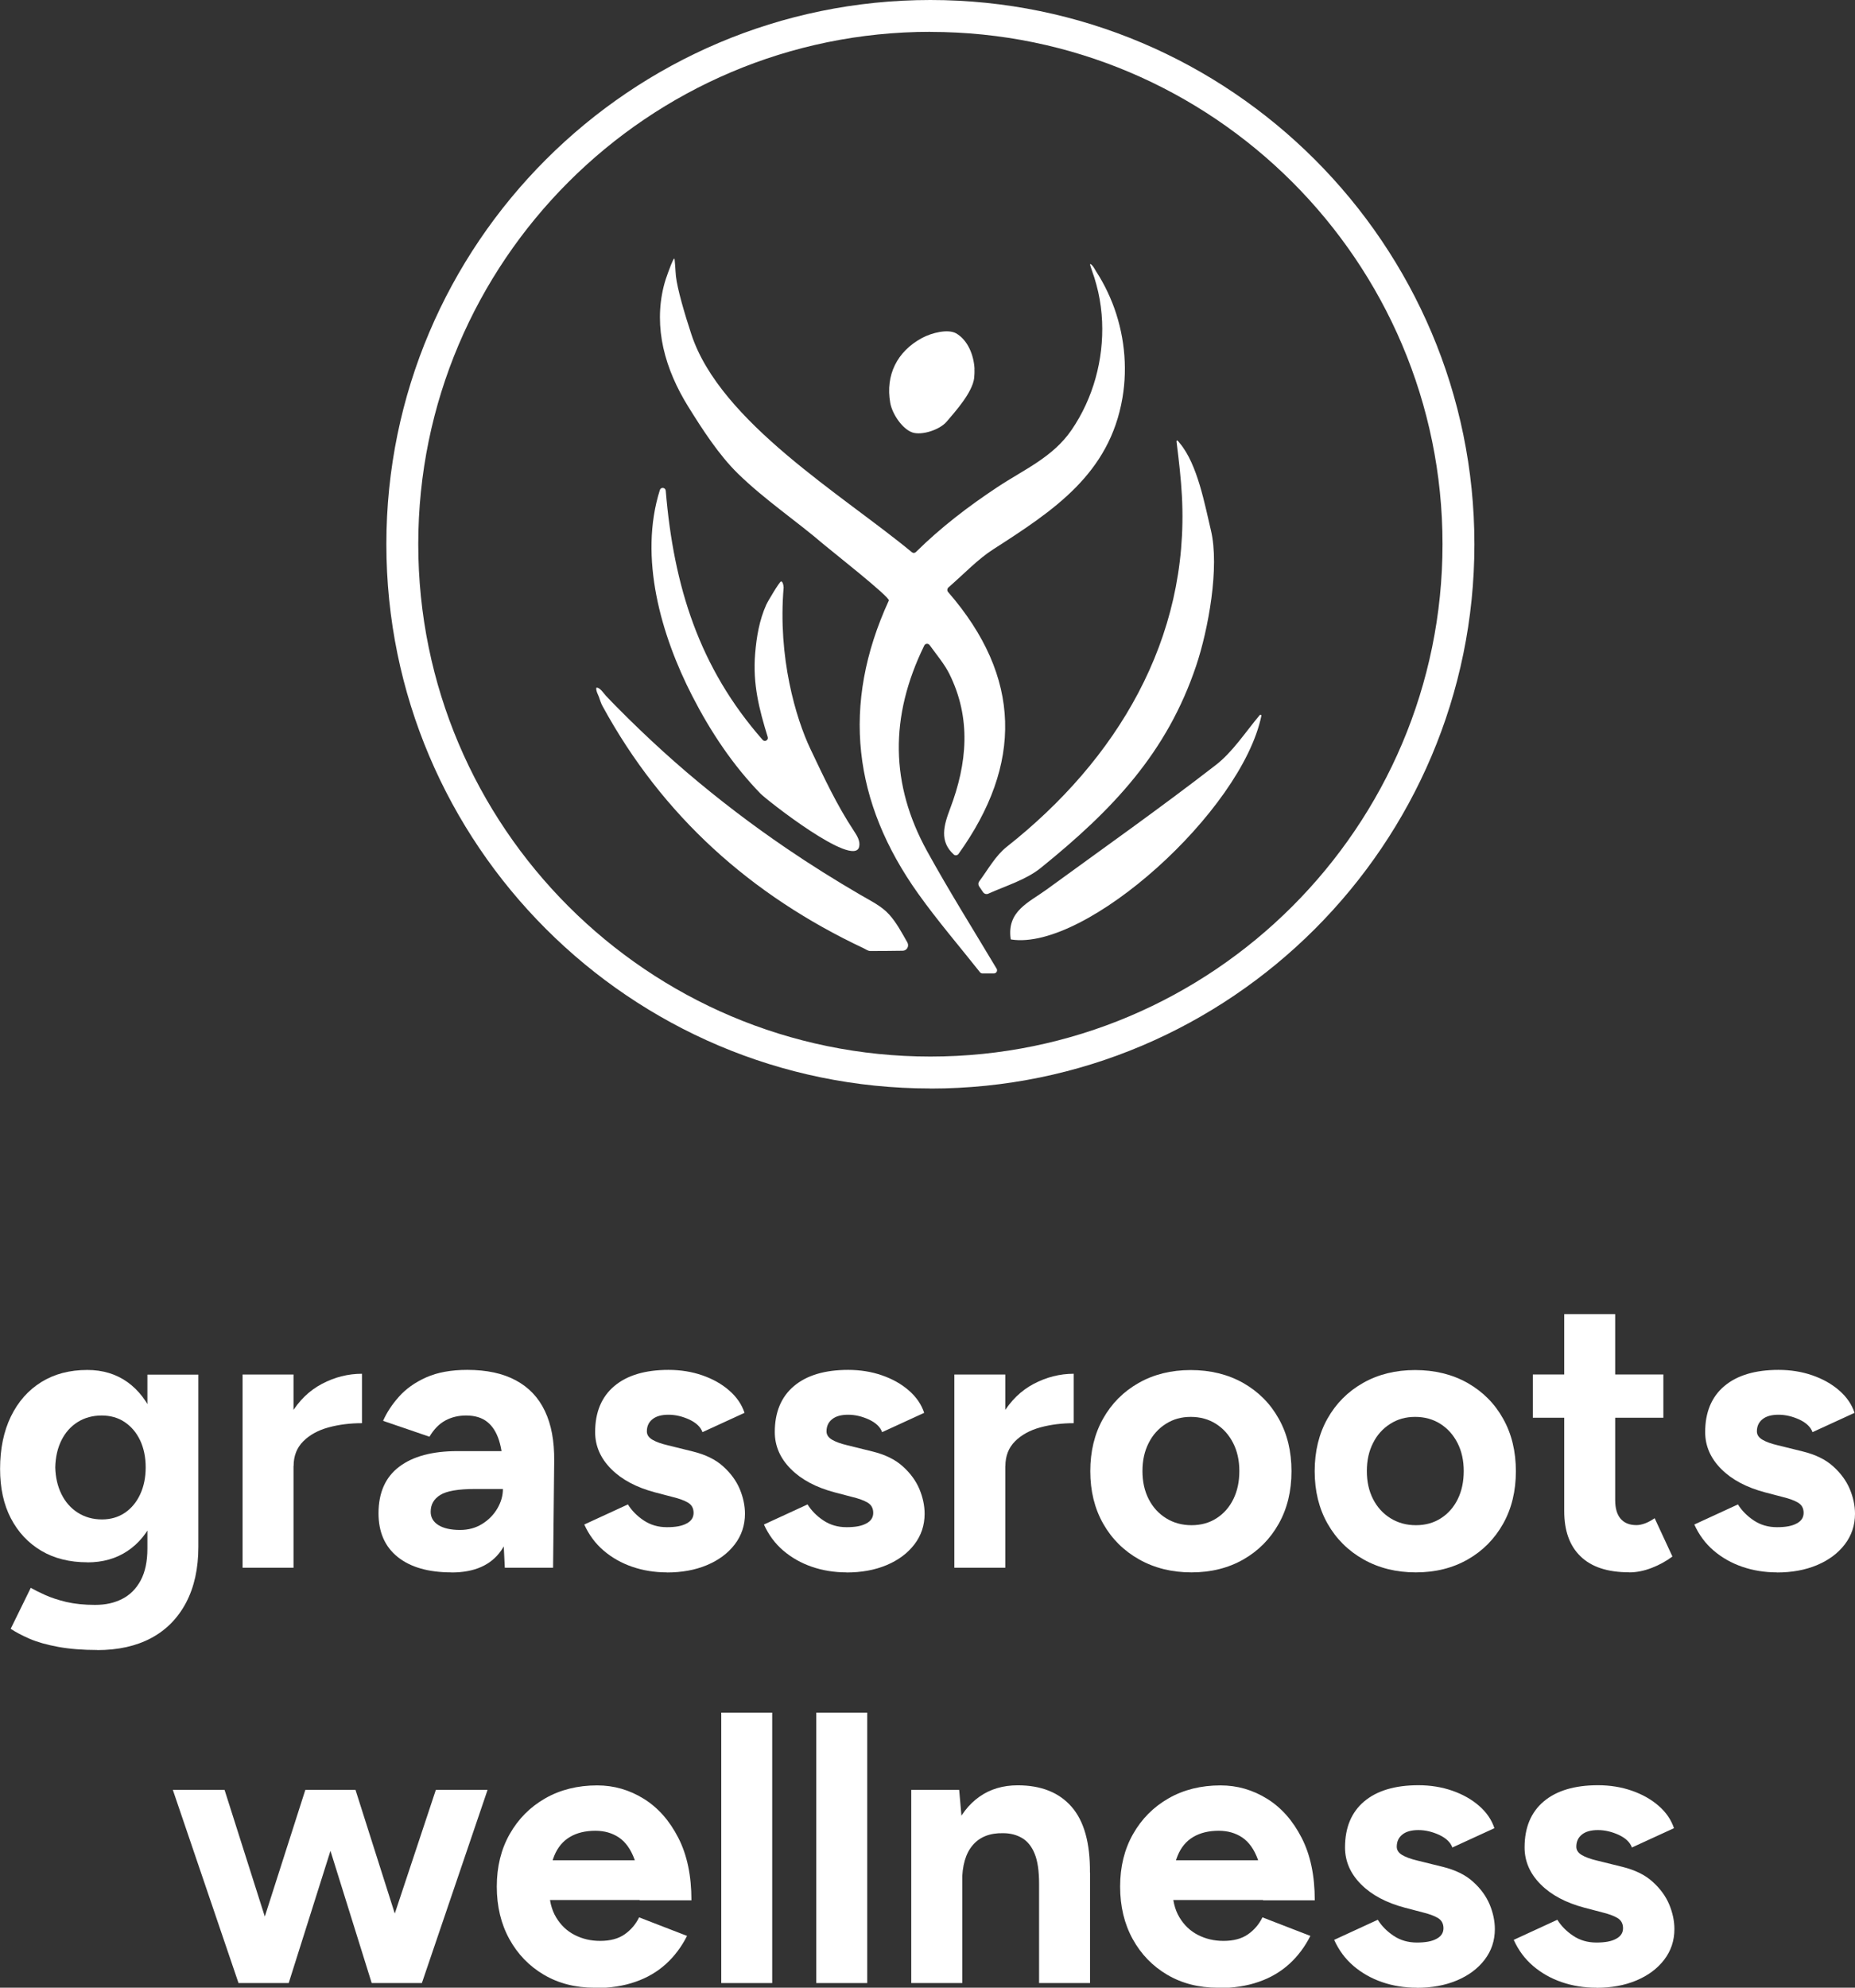
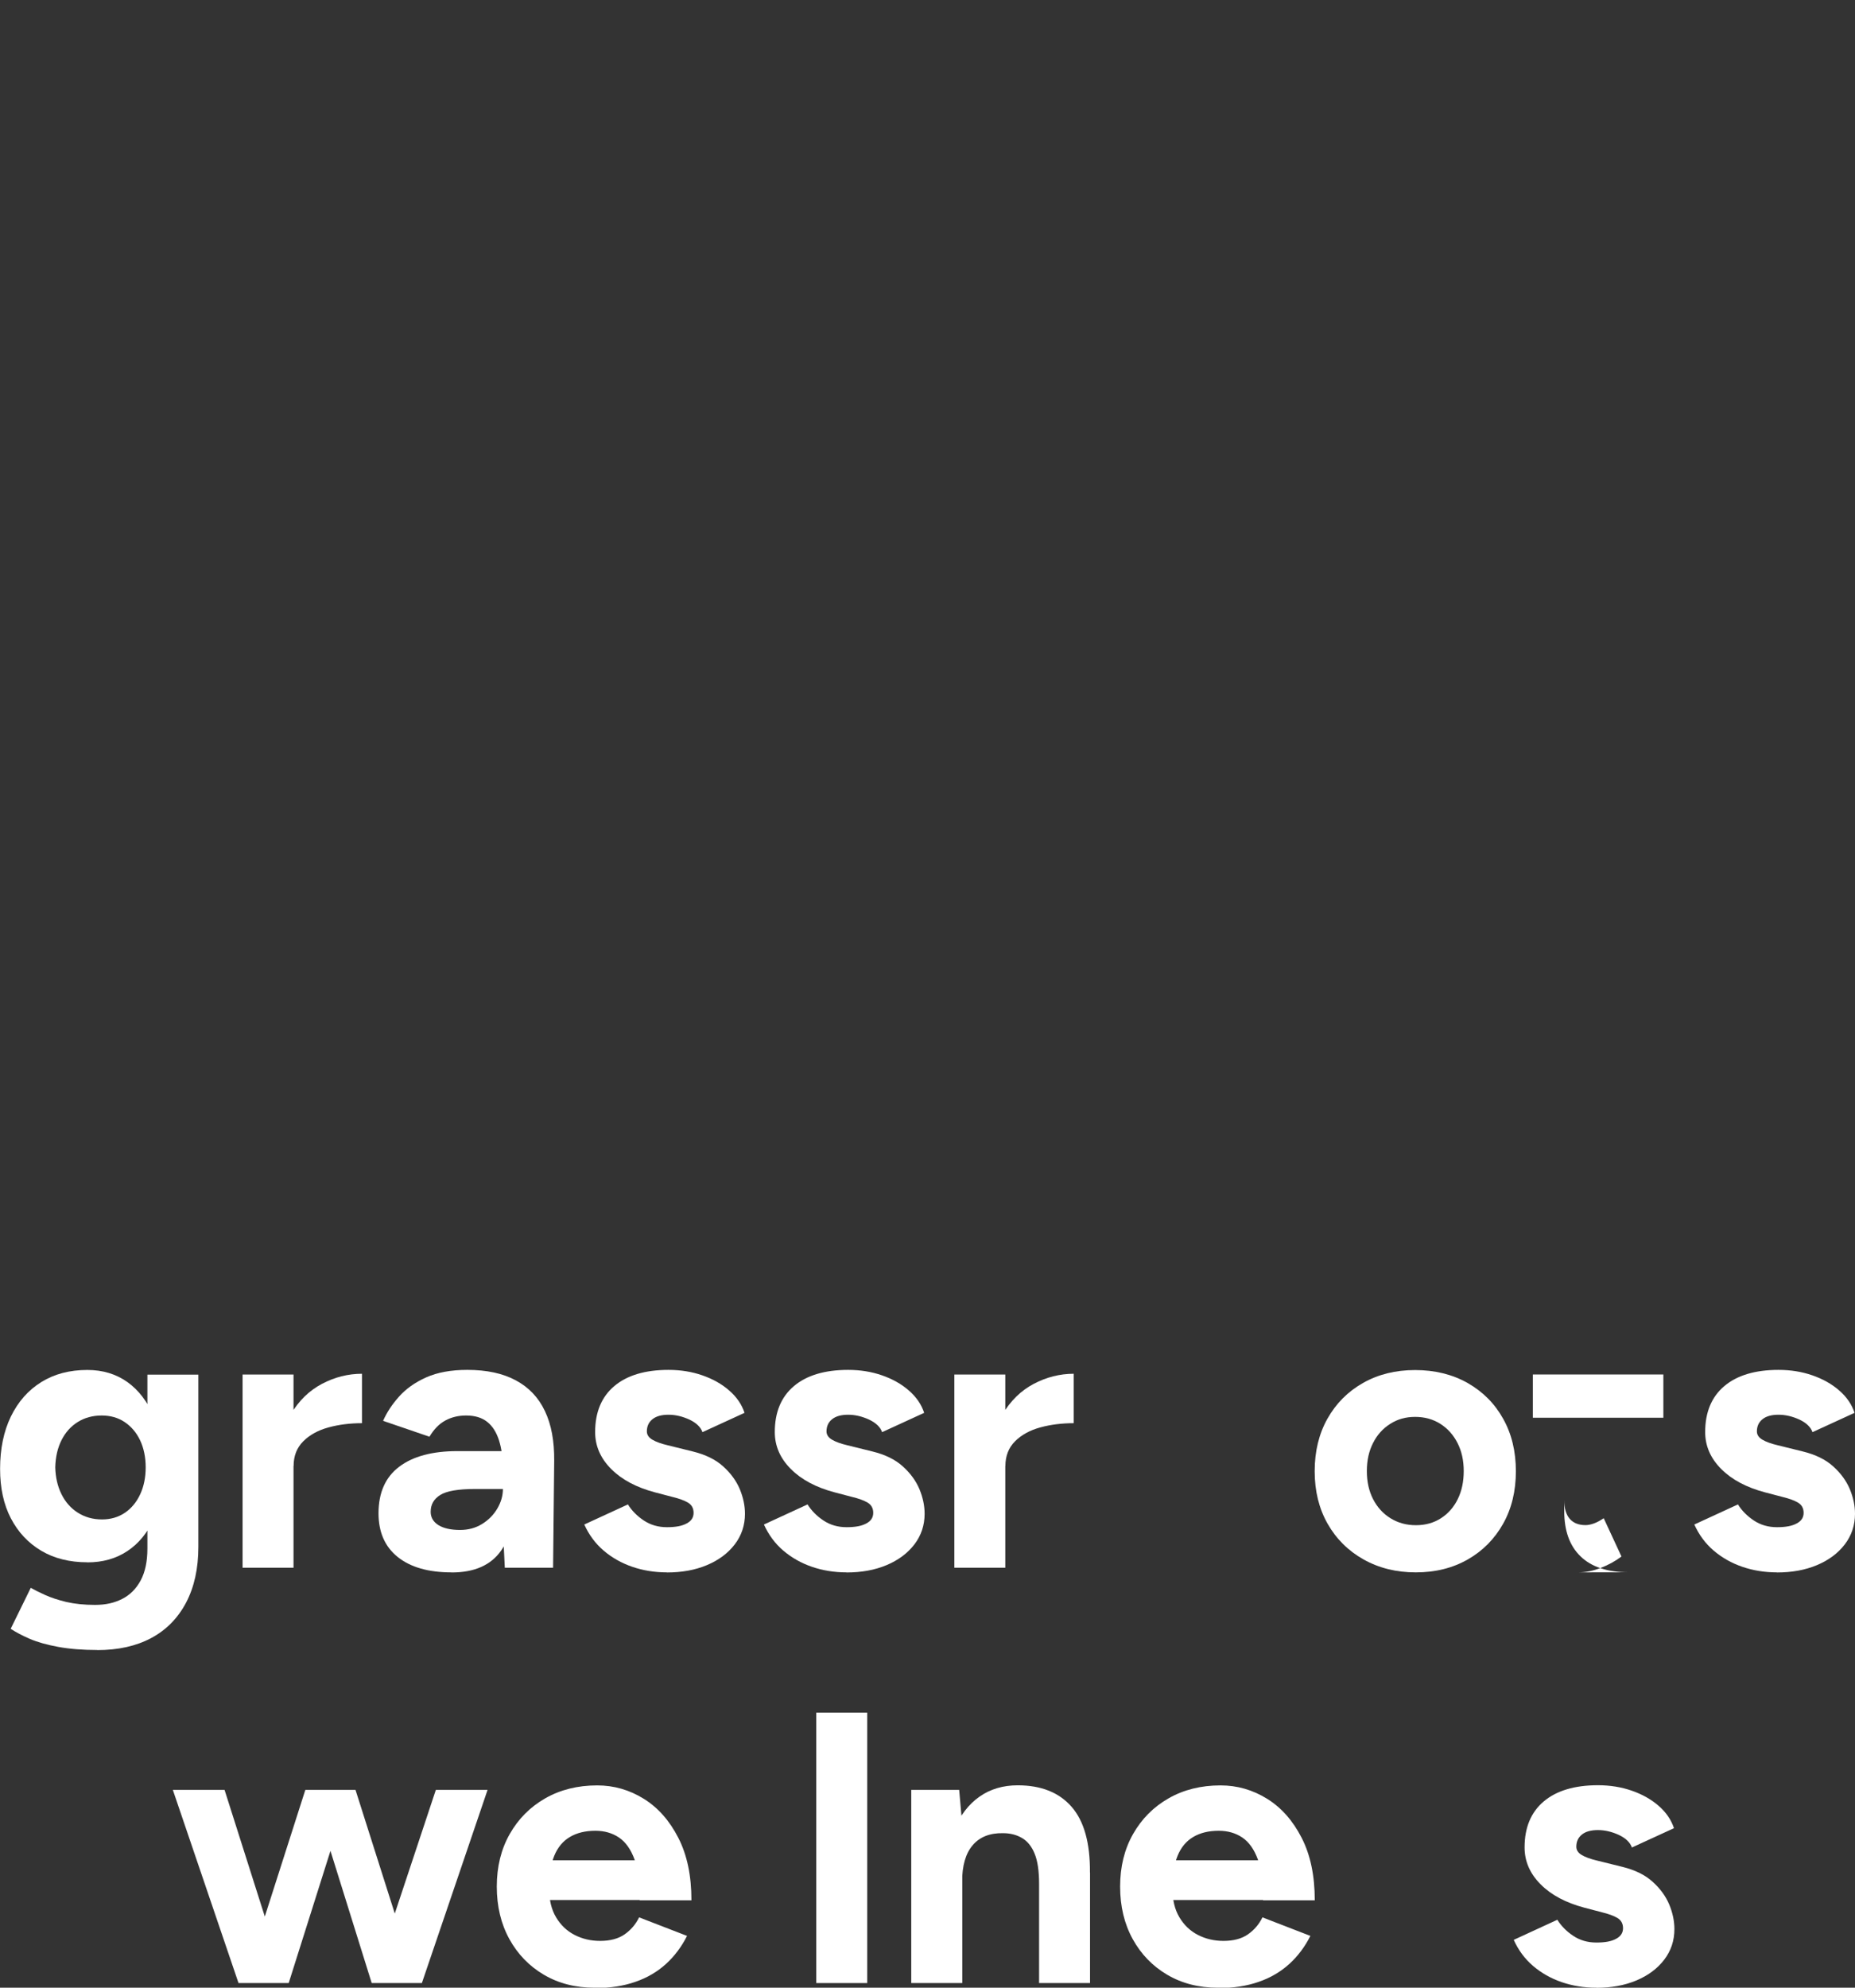
<svg xmlns="http://www.w3.org/2000/svg" id="Layer_1" data-name="Layer 1" viewBox="0 0 215.19 230.48">
  <rect x="0" y="0" width="215.19" height="230.48" fill="#333333" stroke="none" />
  <defs>
    <style>      .cls-1 {        fill: #fff;        stroke-width: 0px;      }    </style>
  </defs>
  <g>
    <path class="cls-1" d="m10.13,181.15c-2.06,0-3.85-.45-5.35-1.34-1.51-.9-2.68-2.15-3.52-3.76-.84-1.61-1.25-3.52-1.25-5.73,0-2.33.42-4.35,1.25-6.07.84-1.72,2.01-3.05,3.52-3.99,1.51-.94,3.29-1.41,5.35-1.41,1.79,0,3.34.47,4.66,1.41,1.31.94,2.33,2.28,3.05,4.01.72,1.73,1.08,3.79,1.08,6.18,0,2.15-.36,4.03-1.08,5.65s-1.73,2.86-3.05,3.74c-1.31.88-2.87,1.32-4.66,1.32Zm1.16,10.17c-1.7,0-3.21-.12-4.53-.36-1.31-.24-2.42-.55-3.32-.94s-1.63-.78-2.2-1.16l2.33-4.75c.42.24.97.52,1.66.83.69.31,1.51.58,2.46.81.96.22,2.06.34,3.32.34s2.25-.23,3.16-.69c.91-.46,1.63-1.18,2.15-2.15.52-.97.78-2.2.78-3.7v-20.16h5.91v19.98c0,2.51-.48,4.67-1.43,6.47-.96,1.81-2.31,3.17-4.05,4.1-1.75.93-3.83,1.39-6.25,1.39Zm.54-15.14c1.02,0,1.9-.26,2.67-.78.76-.52,1.35-1.24,1.77-2.15.42-.91.63-1.95.63-3.11s-.22-2.24-.65-3.14c-.43-.9-1.03-1.6-1.79-2.11-.76-.51-1.65-.76-2.67-.76s-1.97.25-2.78.76c-.81.51-1.43,1.21-1.88,2.11s-.69,1.94-.72,3.14c.03,1.17.27,2.2.72,3.11.45.91,1.08,1.63,1.9,2.15.82.52,1.75.78,2.8.78Z" />
    <path class="cls-1" d="m28.14,181.78v-22.4h5.91v22.4h-5.91Zm4.17-11.78c0-2.42.47-4.42,1.41-6,.94-1.58,2.15-2.76,3.63-3.54,1.48-.78,3.02-1.17,4.64-1.17v5.73c-1.37,0-2.67.16-3.88.49-1.21.33-2.19.87-2.93,1.61-.75.75-1.12,1.7-1.12,2.87h-1.75Z" />
    <path class="cls-1" d="m52.38,182.32c-2.69,0-4.77-.6-6.25-1.79-1.48-1.19-2.22-2.88-2.22-5.06,0-2.39.8-4.19,2.4-5.4,1.6-1.21,3.85-1.81,6.74-1.81h5.69v4.39h-3.63c-1.94,0-3.29.23-4.03.69-.75.46-1.12,1.11-1.12,1.95,0,.66.3,1.17.9,1.55.6.37,1.43.56,2.51.56.96,0,1.81-.23,2.55-.69.75-.46,1.34-1.06,1.77-1.79.43-.73.65-1.49.65-2.26h1.57c0,3.05-.59,5.42-1.77,7.12-1.18,1.7-3.1,2.55-5.76,2.55Zm6.18-.54l-.22-4.52v-6.81c0-1.34-.15-2.49-.45-3.43-.3-.94-.75-1.66-1.37-2.15-.61-.49-1.43-.74-2.44-.74-.9,0-1.7.19-2.42.58s-1.33,1.02-1.84,1.88l-5.38-1.84c.42-.96,1.03-1.89,1.84-2.8s1.86-1.66,3.16-2.24c1.3-.58,2.89-.87,4.77-.87,2.24,0,4.11.4,5.62,1.21s2.64,1.99,3.38,3.56c.75,1.57,1.1,3.49,1.08,5.76l-.13,12.41h-5.6Z" />
    <path class="cls-1" d="m77.37,182.32c-1.43,0-2.78-.22-4.03-.65-1.25-.43-2.36-1.06-3.32-1.88-.96-.82-1.7-1.83-2.24-3.02l5.06-2.33c.45.72,1.06,1.34,1.84,1.86.78.52,1.67.78,2.69.78s1.75-.14,2.28-.43c.54-.28.81-.69.81-1.23s-.22-.93-.65-1.19c-.43-.25-1.02-.47-1.77-.65l-2.06-.54c-2.15-.57-3.85-1.47-5.08-2.71-1.24-1.24-1.86-2.67-1.86-4.28,0-2.3.74-4.08,2.22-5.33s3.58-1.88,6.29-1.88c1.4,0,2.71.21,3.92.63,1.21.42,2.25,1,3.11,1.75.87.75,1.46,1.61,1.79,2.6l-4.88,2.24c-.21-.6-.72-1.08-1.52-1.46-.81-.37-1.61-.56-2.42-.56s-1.43.17-1.86.52c-.43.34-.65.81-.65,1.41,0,.39.21.71.63.96.42.25,1.02.47,1.79.65l2.91.72c1.46.36,2.64.93,3.52,1.73.88.79,1.52,1.67,1.93,2.64.4.97.6,1.92.6,2.85,0,1.34-.4,2.53-1.19,3.56-.79,1.03-1.87,1.83-3.23,2.4-1.36.57-2.91.85-4.64.85Z" />
    <path class="cls-1" d="m98.21,182.32c-1.43,0-2.78-.22-4.03-.65-1.25-.43-2.36-1.06-3.32-1.88-.96-.82-1.7-1.83-2.24-3.02l5.06-2.33c.45.72,1.06,1.34,1.84,1.86.78.52,1.67.78,2.69.78s1.75-.14,2.28-.43c.54-.28.81-.69.81-1.23s-.22-.93-.65-1.19c-.43-.25-1.02-.47-1.77-.65l-2.06-.54c-2.15-.57-3.85-1.47-5.08-2.71-1.24-1.24-1.86-2.67-1.86-4.28,0-2.3.74-4.08,2.22-5.33s3.58-1.88,6.29-1.88c1.4,0,2.71.21,3.92.63,1.21.42,2.25,1,3.11,1.75.87.75,1.46,1.61,1.79,2.6l-4.88,2.24c-.21-.6-.72-1.08-1.52-1.46-.81-.37-1.61-.56-2.42-.56s-1.43.17-1.86.52c-.43.34-.65.81-.65,1.41,0,.39.21.71.63.96.42.25,1.02.47,1.79.65l2.91.72c1.46.36,2.64.93,3.52,1.73.88.79,1.52,1.67,1.93,2.64.4.97.6,1.92.6,2.85,0,1.34-.4,2.53-1.19,3.56-.79,1.03-1.87,1.83-3.23,2.4-1.36.57-2.91.85-4.64.85Z" />
    <path class="cls-1" d="m110.71,181.78v-22.4h5.91v22.4h-5.91Zm4.17-11.78c0-2.42.47-4.42,1.41-6,.94-1.58,2.15-2.76,3.63-3.54,1.48-.78,3.02-1.17,4.64-1.17v5.73c-1.37,0-2.67.16-3.88.49-1.21.33-2.19.87-2.93,1.61s-1.12,1.7-1.12,2.87h-1.75Z" />
-     <path class="cls-1" d="m138.22,182.32c-2.27,0-4.29-.5-6.07-1.5-1.78-1-3.17-2.38-4.17-4.14-1-1.76-1.5-3.79-1.5-6.09s.49-4.33,1.48-6.09c.99-1.76,2.36-3.14,4.12-4.14,1.76-1,3.78-1.5,6.05-1.5s4.33.5,6.09,1.5c1.76,1,3.14,2.38,4.12,4.14.99,1.76,1.48,3.79,1.48,6.09s-.49,4.33-1.48,6.09c-.99,1.76-2.35,3.14-4.1,4.14-1.75,1-3.76,1.5-6.03,1.5Zm0-5.47c1.1,0,2.08-.27,2.91-.81.84-.54,1.49-1.28,1.95-2.22.46-.94.69-2.02.69-3.25s-.24-2.31-.72-3.25c-.48-.94-1.14-1.68-1.99-2.22-.85-.54-1.83-.81-2.93-.81s-2.04.27-2.89.81c-.85.54-1.52,1.28-1.99,2.22-.48.94-.72,2.02-.72,3.25s.24,2.31.72,3.25c.48.94,1.15,1.68,2.02,2.22.87.54,1.85.81,2.96.81Z" />
    <path class="cls-1" d="m164.25,182.32c-2.27,0-4.29-.5-6.07-1.5-1.78-1-3.17-2.38-4.17-4.14-1-1.76-1.5-3.79-1.5-6.09s.49-4.33,1.48-6.09c.99-1.76,2.36-3.14,4.12-4.14,1.76-1,3.78-1.5,6.05-1.5s4.33.5,6.09,1.5c1.76,1,3.14,2.38,4.12,4.14.99,1.76,1.48,3.79,1.48,6.09s-.49,4.33-1.48,6.09c-.99,1.76-2.35,3.14-4.1,4.14-1.75,1-3.76,1.5-6.03,1.5Zm0-5.47c1.1,0,2.08-.27,2.91-.81.84-.54,1.49-1.28,1.95-2.22.46-.94.69-2.02.69-3.25s-.24-2.31-.72-3.25c-.48-.94-1.14-1.68-1.99-2.22-.85-.54-1.83-.81-2.93-.81s-2.04.27-2.89.81c-.85.54-1.52,1.28-1.99,2.22-.48.94-.72,2.02-.72,3.25s.24,2.31.72,3.25c.48.94,1.15,1.68,2.02,2.22.87.54,1.85.81,2.96.81Z" />
-     <path class="cls-1" d="m177.82,164.39v-5.02h15.14v5.02h-15.14Zm11.16,17.92c-2.48,0-4.35-.61-5.62-1.84-1.27-1.22-1.9-2.97-1.9-5.24v-22.85h5.91v21.55c0,.96.21,1.68.63,2.17.42.49,1.03.74,1.84.74.3,0,.63-.07.99-.2s.73-.34,1.12-.6l2.06,4.44c-.72.54-1.52.98-2.4,1.32-.88.34-1.75.52-2.62.52Z" />
+     <path class="cls-1" d="m177.82,164.39v-5.02h15.14v5.02h-15.14Zm11.16,17.92c-2.48,0-4.35-.61-5.62-1.84-1.27-1.22-1.9-2.97-1.9-5.24v-22.85v21.55c0,.96.21,1.68.63,2.17.42.49,1.03.74,1.84.74.3,0,.63-.07.99-.2s.73-.34,1.12-.6l2.06,4.44c-.72.54-1.52.98-2.4,1.32-.88.34-1.75.52-2.62.52Z" />
    <path class="cls-1" d="m206.14,182.32c-1.43,0-2.78-.22-4.03-.65-1.25-.43-2.36-1.06-3.32-1.88-.96-.82-1.7-1.83-2.24-3.02l5.06-2.33c.45.72,1.06,1.34,1.84,1.86.78.52,1.67.78,2.69.78s1.75-.14,2.28-.43c.54-.28.81-.69.81-1.23s-.22-.93-.65-1.19c-.43-.25-1.02-.47-1.77-.65l-2.06-.54c-2.15-.57-3.85-1.47-5.08-2.71-1.24-1.24-1.86-2.67-1.86-4.28,0-2.3.74-4.08,2.22-5.33s3.58-1.88,6.29-1.88c1.4,0,2.71.21,3.92.63,1.21.42,2.25,1,3.11,1.75.87.75,1.46,1.61,1.79,2.6l-4.88,2.24c-.21-.6-.72-1.08-1.52-1.46-.81-.37-1.61-.56-2.42-.56s-1.43.17-1.86.52c-.43.34-.65.81-.65,1.41,0,.39.21.71.63.96.42.25,1.02.47,1.79.65l2.91.72c1.46.36,2.64.93,3.52,1.73.88.79,1.52,1.67,1.93,2.64.4.97.6,1.92.6,2.85,0,1.34-.4,2.53-1.19,3.56-.79,1.03-1.87,1.83-3.23,2.4-1.36.57-2.91.85-4.64.85Z" />
    <path class="cls-1" d="m27.67,229.94l-7.62-22.4h6l7.12,22.4h-5.51Zm.58,0l7.17-22.4h5.15l-7.08,22.4h-5.24Zm14.87,0l-6.99-22.4h5.11l7.12,22.4h-5.24Zm0,0l7.44-22.4h6l-7.62,22.4h-5.82Z" />
    <path class="cls-1" d="m68.97,230.48c-2.21,0-4.17-.5-5.87-1.5s-3.04-2.38-4.01-4.14c-.97-1.76-1.46-3.79-1.46-6.09s.5-4.33,1.5-6.09c1-1.76,2.37-3.14,4.12-4.14,1.75-1,3.76-1.5,6.03-1.5,1.94,0,3.74.52,5.4,1.55s2.99,2.54,4.01,4.53c1.02,1.99,1.52,4.4,1.52,7.24h-6c.03-1.97-.17-3.55-.6-4.73-.43-1.18-1.04-2.03-1.81-2.55-.78-.52-1.69-.78-2.73-.78-1.17,0-2.15.24-2.96.72-.81.48-1.41,1.2-1.81,2.17-.4.97-.6,2.23-.6,3.79,0,1.34.27,2.46.81,3.36.54.9,1.25,1.58,2.15,2.04.9.46,1.88.69,2.96.69,1.16,0,2.11-.25,2.84-.76.73-.51,1.29-1.17,1.68-1.97l5.56,2.15c-.63,1.25-1.44,2.34-2.44,3.25-1,.91-2.19,1.61-3.56,2.08-1.37.48-2.94.72-4.7.72Zm-7.48-10.17l.04-4.61h15.77v4.61h-15.82Z" />
-     <path class="cls-1" d="m83.67,229.94v-31.36h5.91v31.36h-5.91Z" />
    <path class="cls-1" d="m94.69,229.94v-31.36h5.91v31.36h-5.91Z" />
    <path class="cls-1" d="m105.71,229.94v-22.4h5.56l.36,4.12v18.28h-5.91Zm14.83-11.47c0-1.52-.17-2.7-.52-3.54-.34-.84-.83-1.44-1.46-1.81-.63-.37-1.36-.56-2.2-.56-1.52-.03-2.7.43-3.52,1.39-.82.96-1.23,2.37-1.23,4.26h-1.97c0-2.39.35-4.41,1.05-6.07.7-1.66,1.68-2.93,2.93-3.81,1.25-.88,2.73-1.32,4.44-1.32,2.72,0,4.8.83,6.25,2.49,1.45,1.66,2.16,4.2,2.13,7.64l-5.91,1.34Zm0,11.47v-11.47l5.91-1.34v12.81h-5.91Z" />
    <path class="cls-1" d="m141.28,230.48c-2.21,0-4.17-.5-5.87-1.5s-3.04-2.38-4.01-4.14c-.97-1.76-1.46-3.79-1.46-6.09s.5-4.33,1.5-6.09c1-1.76,2.37-3.14,4.12-4.14,1.75-1,3.76-1.5,6.03-1.5,1.94,0,3.74.52,5.4,1.55s2.99,2.54,4.01,4.53c1.02,1.99,1.52,4.4,1.52,7.24h-6c.03-1.97-.17-3.55-.6-4.73-.43-1.18-1.04-2.03-1.81-2.55-.78-.52-1.69-.78-2.73-.78-1.17,0-2.15.24-2.96.72-.81.48-1.41,1.2-1.81,2.17-.4.97-.6,2.23-.6,3.79,0,1.34.27,2.46.81,3.36.54.9,1.25,1.58,2.15,2.04.9.46,1.88.69,2.96.69,1.16,0,2.11-.25,2.84-.76.73-.51,1.29-1.17,1.68-1.97l5.56,2.15c-.63,1.25-1.44,2.34-2.44,3.25-1,.91-2.19,1.61-3.56,2.08-1.37.48-2.94.72-4.7.72Zm-7.48-10.17l.04-4.61h15.77v4.61h-15.82Z" />
-     <path class="cls-1" d="m164.36,230.48c-1.43,0-2.78-.22-4.03-.65-1.25-.43-2.36-1.06-3.32-1.88-.96-.82-1.7-1.83-2.24-3.02l5.06-2.33c.45.72,1.06,1.34,1.84,1.86.78.52,1.67.78,2.69.78s1.75-.14,2.28-.43c.54-.28.81-.69.81-1.23s-.22-.93-.65-1.19c-.43-.25-1.02-.47-1.77-.65l-2.06-.54c-2.15-.57-3.85-1.47-5.08-2.71-1.24-1.24-1.86-2.67-1.86-4.28,0-2.3.74-4.08,2.22-5.33s3.58-1.88,6.29-1.88c1.4,0,2.71.21,3.92.63,1.21.42,2.25,1,3.11,1.75.87.75,1.46,1.61,1.79,2.6l-4.88,2.24c-.21-.6-.72-1.08-1.52-1.46-.81-.37-1.61-.56-2.42-.56s-1.43.17-1.86.52c-.43.34-.65.81-.65,1.41,0,.39.21.71.63.96.42.25,1.02.47,1.79.65l2.91.72c1.46.36,2.64.93,3.52,1.73.88.79,1.52,1.67,1.93,2.64.4.97.6,1.92.6,2.85,0,1.34-.4,2.53-1.19,3.56-.79,1.03-1.87,1.83-3.23,2.4-1.36.57-2.91.85-4.64.85Z" />
    <path class="cls-1" d="m185.19,230.48c-1.43,0-2.78-.22-4.03-.65-1.25-.43-2.36-1.06-3.32-1.88-.96-.82-1.7-1.83-2.24-3.02l5.06-2.33c.45.72,1.06,1.34,1.84,1.86.78.52,1.67.78,2.69.78s1.75-.14,2.28-.43c.54-.28.81-.69.81-1.23s-.22-.93-.65-1.19c-.43-.25-1.02-.47-1.77-.65l-2.06-.54c-2.15-.57-3.85-1.47-5.08-2.71-1.24-1.24-1.86-2.67-1.86-4.28,0-2.3.74-4.08,2.22-5.33s3.58-1.88,6.29-1.88c1.4,0,2.71.21,3.92.63,1.21.42,2.25,1,3.11,1.75.87.75,1.46,1.61,1.79,2.6l-4.88,2.24c-.21-.6-.72-1.08-1.52-1.46-.81-.37-1.61-.56-2.42-.56s-1.43.17-1.86.52c-.43.34-.65.81-.65,1.41,0,.39.21.71.63.96.42.25,1.02.47,1.79.65l2.91.72c1.46.36,2.64.93,3.52,1.73.88.79,1.52,1.67,1.93,2.64.4.97.6,1.92.6,2.85,0,1.34-.4,2.53-1.19,3.56-.79,1.03-1.87,1.83-3.23,2.4-1.36.57-2.91.85-4.64.85Z" />
  </g>
  <g>
-     <path class="cls-1" d="m113.04,42.75c.02.37,0,.74-.03,1.08-.21,1.67-2.12,3.81-3.2,5.07-.8.94-2.89,1.62-3.98,1.24-1.15-.4-2.33-2.13-2.56-3.44-.56-3.2.78-5.93,3.67-7.5,1.14-.62,3.03-1.08,3.97-.55,1.36.78,2.05,2.51,2.14,4.1Zm-43.52,38.19c.11.31.21.63.37.92,6.96,12.77,17.24,21.95,30.31,28.1.25.12.5.31.75.31,1.25,0,2.51-.01,3.76-.03.49,0,.79-.53.55-.96-.65-1.14-1.26-2.3-2.12-3.25-.88-.98-2.19-1.6-3.36-2.29-2.92-1.7-5.78-3.49-8.57-5.39-4.01-2.73-7.87-5.67-11.55-8.81-1.86-1.59-3.67-3.23-5.43-4.92-.89-.85-1.77-1.72-2.63-2.59-.43-.44-.87-.88-1.29-1.33-.23-.24-.76-1.07-1.14-.95-.04.41.23.82.36,1.19Zm44.52,22.51c.14.2.4.28.62.17,2.07-.93,4.35-1.6,6.06-2.97,8.36-6.75,14.66-13.37,18.05-23.48,1.39-4.15,2.73-11.4,1.7-15.69-.69-2.87-1.54-7.64-3.61-10.09-.13-.15-.25-.35-.33-.31s-.03.18-.02.33c.25,2.03.49,4.07.6,6.12.88,16.61-7.57,30.6-20.31,40.65-1.31,1.03-2.17,2.62-3.2,4.01-.13.17-.14.4-.02.58l.46.68Zm32.1-20.54c-1.74,2.08-3.16,4.3-5.12,5.81-6.42,4.97-13.07,9.66-19.63,14.44-2,1.46-4.6,2.47-4.15,5.69,0,.05.04.09.09.09,8.66,1.32,26.69-14.85,29-25.95.02-.1-.12-.16-.19-.08Zm-55.24-14.82c.01-.17-.1-.71-.3-.67-.17.03-1.5,2.24-1.71,2.7-.8,1.78-1.13,3.72-1.29,5.68-.29,3.53.47,6.45,1.46,9.66.11.36-.35.61-.59.33-7.36-8.37-10.32-17.8-11.24-28.89-.03-.38-.56-.45-.68-.09-2.48,7.83.15,16.88,3.76,23.9,2.1,4.1,4.7,8.01,7.92,11.32.72.74,10.78,8.64,11.43,6.18.17-.65-.23-1.3-.6-1.86-1.99-3-3.51-6.27-5.05-9.51-1.68-3.54-3.8-10.62-3.1-18.76Zm38.12-33c-.33-.84-.72-1.66-1.16-2.45-.22-.4-.45-.78-.7-1.16-.12-.19-.26-.49-.45-.69-.07-.08-.2-.2-.24-.18s.01.17.05.31c.11.37.33.95.43,1.27.17.55.32,1.11.45,1.67.25,1.13.4,2.28.45,3.43.19,4.42-1.04,8.91-3.54,12.56-2.17,3.17-5.47,4.56-8.6,6.63-3.37,2.23-6.59,4.69-9.46,7.53-.13.13-.33.14-.47.02-7.99-6.62-22.2-15.05-25.57-25.24-.8-2.42-1.64-5.31-1.8-6.77-.06-.58-.12-2.07-.19-2.04-.17.08-.59,1.29-.7,1.57-.21.56-.4,1.13-.54,1.71-.57,2.32-.55,4.74-.03,7.07.54,2.41,1.57,4.69,2.87,6.79,1.64,2.64,3.59,5.67,5.83,7.84,3.08,3,6.72,5.43,9.97,8.22.69.59,7.66,6.07,7.49,6.45-5.57,12.12-4.14,23.42,3.41,34,2.24,3.14,4.76,6.07,7.16,9.1.07.09.17.14.28.14h1.34c.28,0,.46-.31.31-.55-2.71-4.54-5.52-9.01-8.07-13.64-4.24-7.71-4.38-15.53-.32-23.83.12-.25.46-.27.62-.05.91,1.25,1.72,2.21,2.27,3.3,2.59,5.18,2.09,10.44.11,15.66-.74,1.95-1.27,3.8.43,5.33.16.14.41.1.54-.07,7.44-10.38,7.38-20.49-1.21-30.38-.13-.15-.11-.38.03-.51,1.94-1.7,3.43-3.29,5.22-4.44,6.97-4.48,13.48-8.73,14.98-17.55.63-3.7.19-7.57-1.19-11.06Z" />
-     <path class="cls-1" d="m107.93,126.21c-34.8,0-63.11-28.31-63.11-63.11S73.14,0,107.93,0s63.11,28.31,63.11,63.11-28.31,63.11-63.11,63.11Zm0-122.52c-32.76,0-59.41,26.65-59.41,59.41s26.65,59.41,59.41,59.41,59.41-26.65,59.41-59.41S140.69,3.7,107.93,3.7Z" />
-   </g>
+     </g>
</svg>